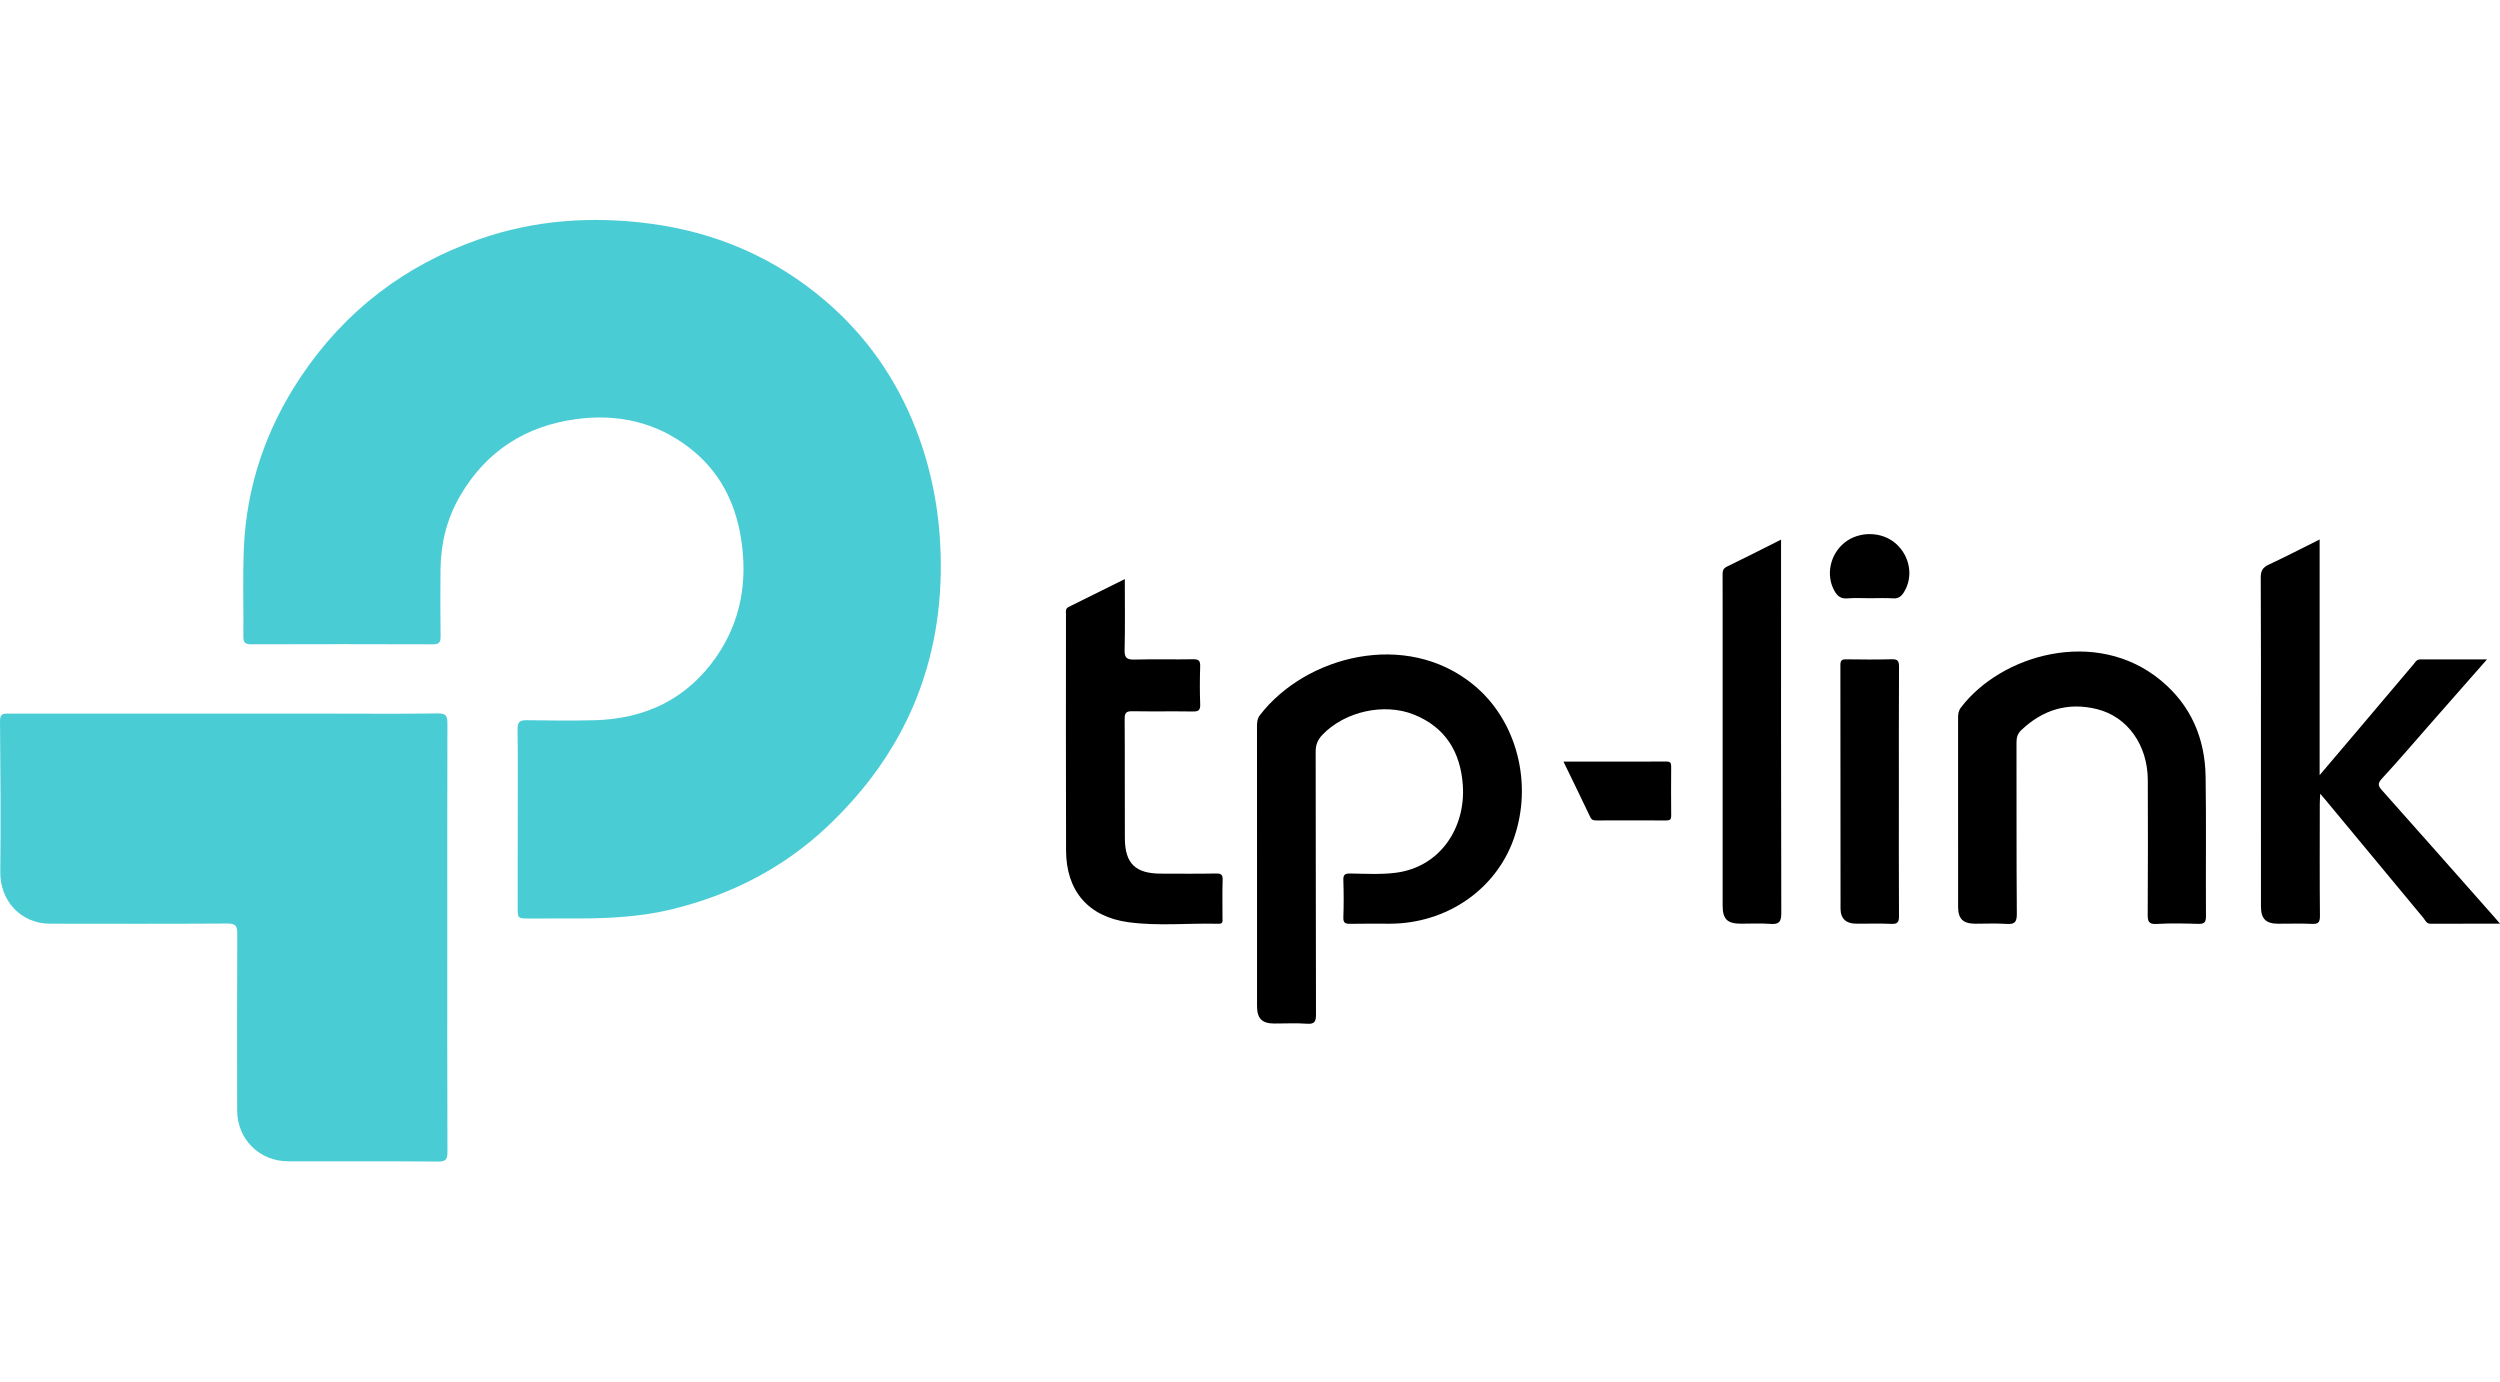
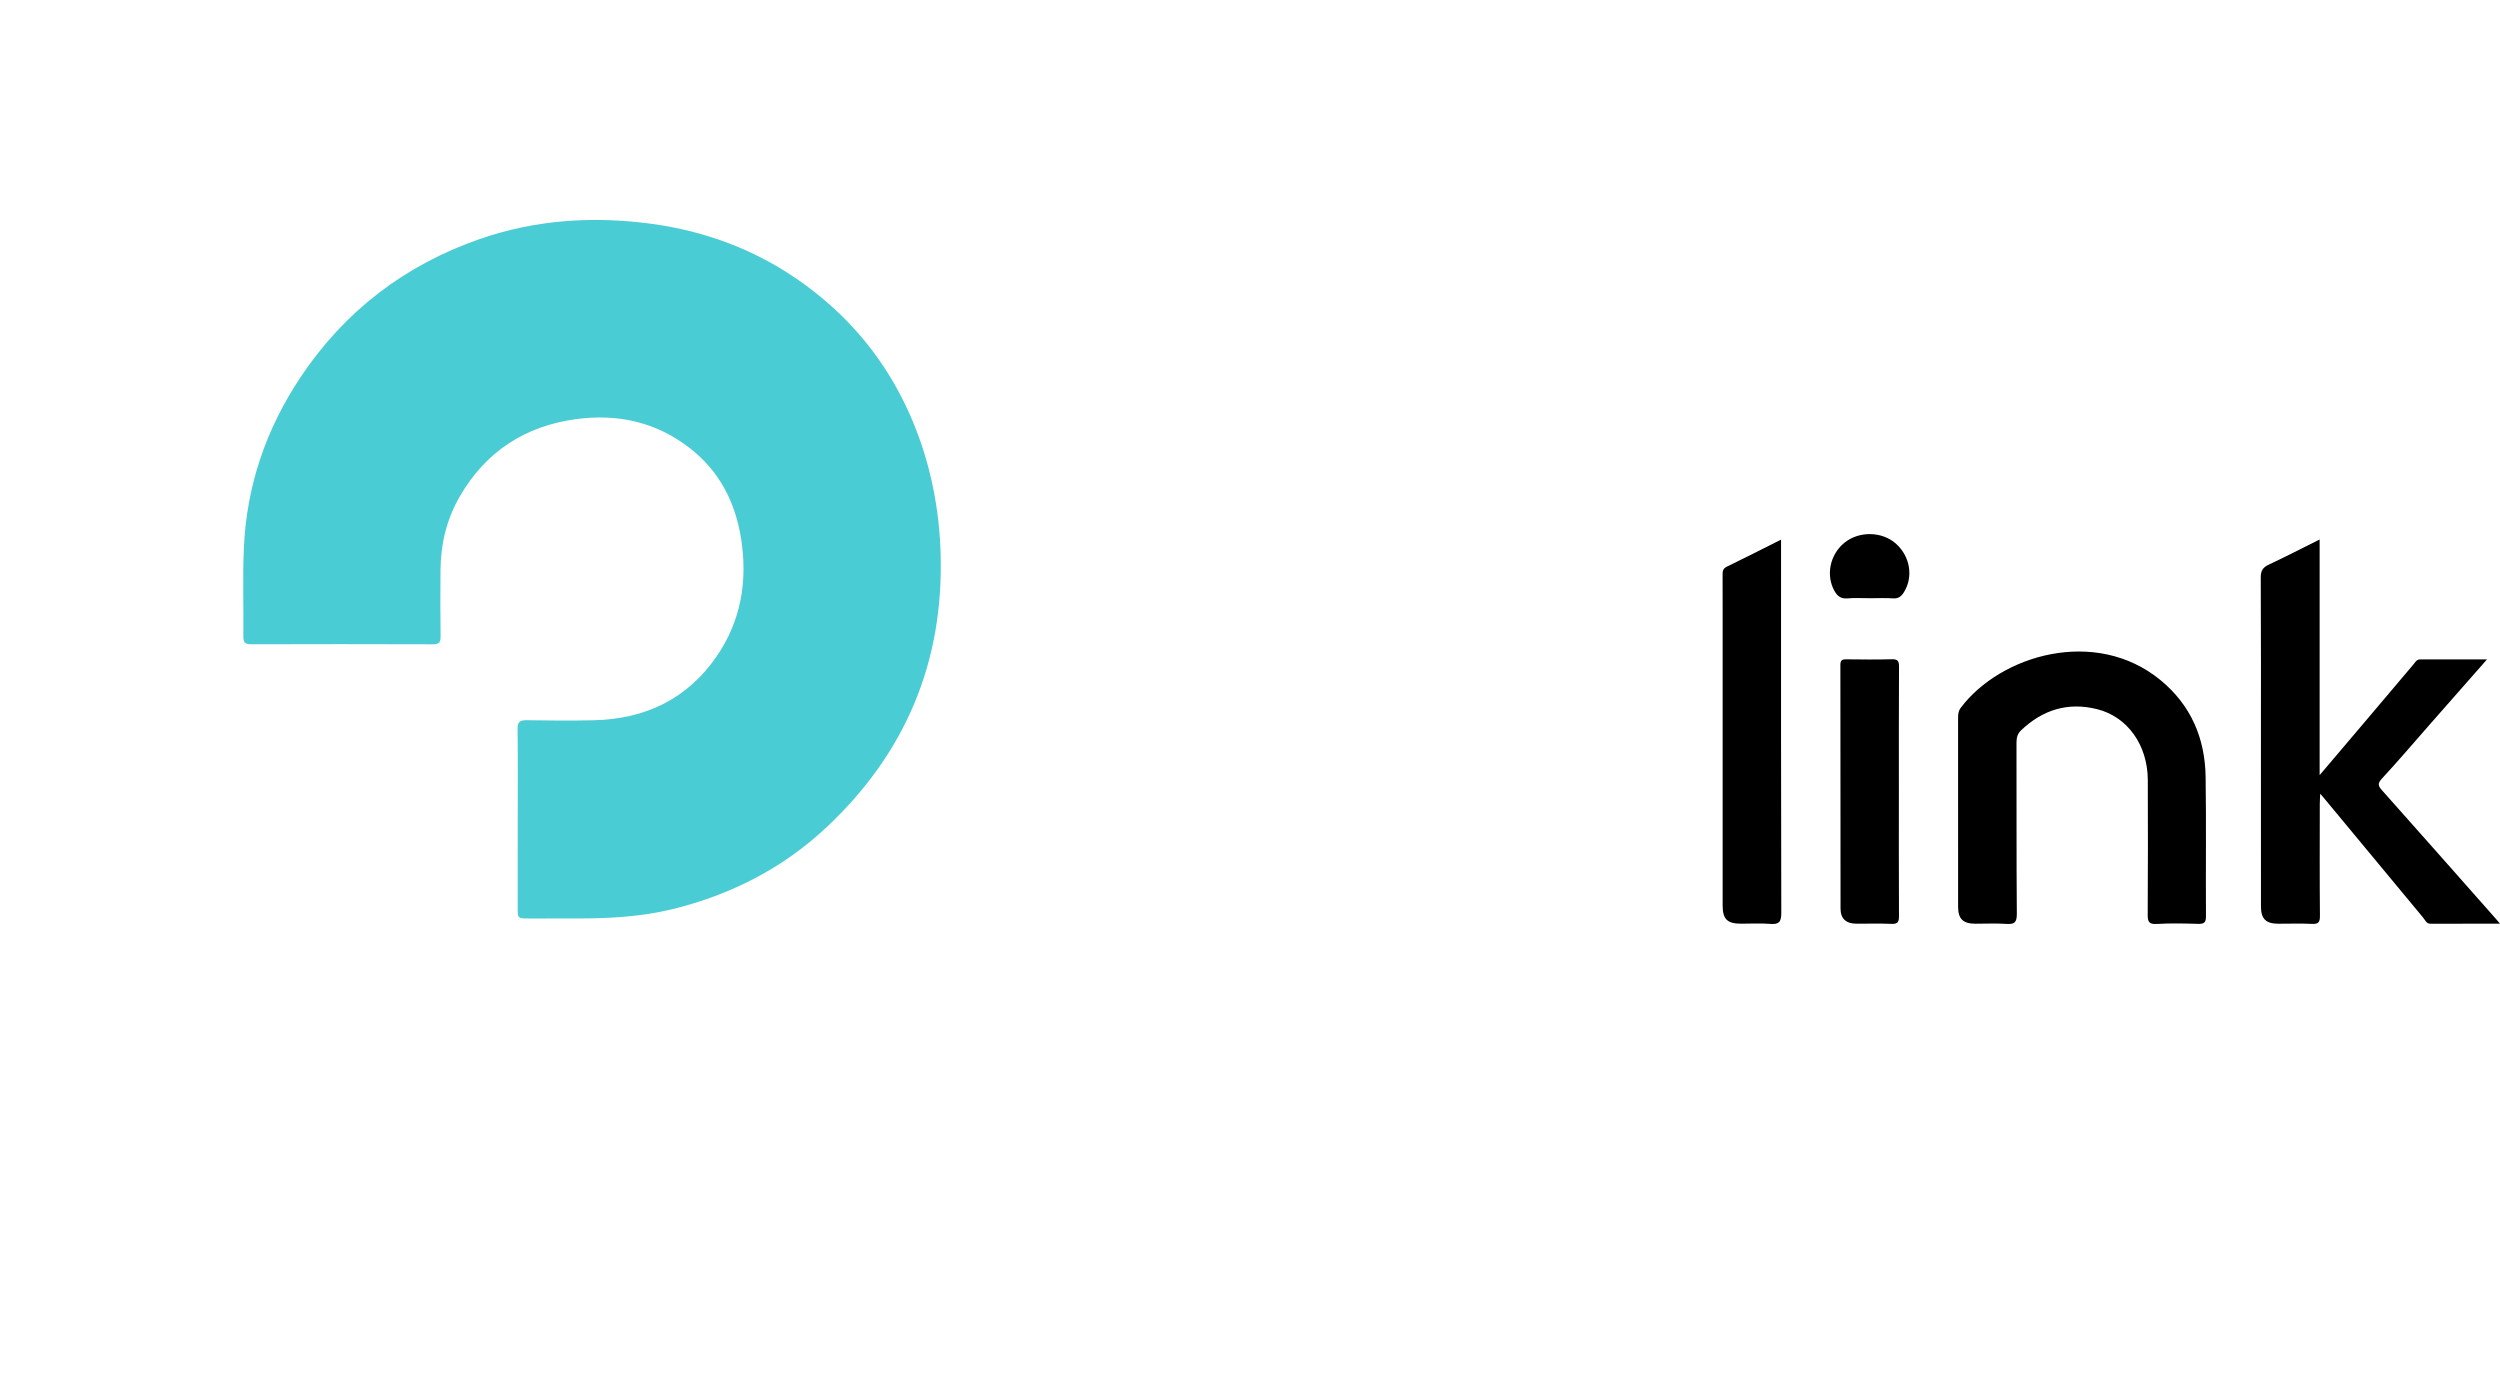
<svg xmlns="http://www.w3.org/2000/svg" xml:space="preserve" width="190px" height="105px" version="1.1" style="shape-rendering:geometricPrecision; text-rendering:geometricPrecision; image-rendering:optimizeQuality; fill-rule:evenodd; clip-rule:evenodd" viewBox="0 0 2118.59 1170.53">
  <defs>
    <style type="text/css">
   
    .fil2 {fill:none}
    .fil1 {fill:black}
    .fil0 {fill:#4ACCD5}
   
  </style>
  </defs>
  <g id="Capa_x0020_1">
    <g id="_1794494225648">
      <g id="_2735345963872">
        <g>
          <path class="fil0" d="M438.75 694.49c0,-25.54 0.2,-51.08 -0.14,-76.63 -0.1,-6.19 1.85,-7.77 7.79,-7.67 18.97,0.34 37.96,0.47 56.94,0.04 43.51,-1.01 79.18,-18.06 104.05,-54.28 20.58,-29.97 26.25,-63.69 20.66,-99.42 -4.87,-31.17 -18.46,-57.58 -43.67,-77.07 -28.39,-21.94 -61.03,-29.18 -96.09,-24.42 -43.17,5.83 -76.54,27.36 -98.56,65.36 -11.06,19.06 -16.18,39.92 -16.42,61.89 -0.2,18.99 -0.17,37.97 0.07,56.94 0.08,5.03 -1.41,6.67 -6.57,6.65 -51.33,-0.17 -102.67,-0.17 -153.99,-0.02 -5.12,0.02 -6.65,-1.54 -6.59,-6.66 0.28,-24.82 -0.63,-49.66 0.41,-74.43 2.2,-52.85 18.77,-101.35 48.05,-145.23 37.3,-55.91 88.09,-94.86 151.51,-116.98 47.22,-16.46 95.75,-19.68 145.17,-13.13 55.8,7.42 105.44,28.93 148.17,65.46 34.51,29.5 59.95,65.87 76.47,108.23 13.26,33.97 19.99,69.19 21.11,105.77 2.76,92.09 -29.85,169.3 -96.66,232.02 -37.18,34.9 -81.47,57.4 -130.95,69.48 -25.86,6.31 -52.3,7.74 -78.83,7.83 -14.1,0.06 -28.21,0.03 -42.33,0.02 -9.63,-0.02 -9.63,-0.03 -9.63,-9.3 0.03,-24.81 0.03,-49.63 0.03,-74.45l0 0z" />
-           <path class="fil0" d="M379.05 794.18c0,60.6 -0.08,121.19 0.13,181.77 0.03,6.14 -1.14,8.32 -7.9,8.27 -42.33,-0.35 -84.67,-0.14 -127.02,-0.22 -24.56,-0.04 -43.25,-18.78 -43.29,-43.3 -0.05,-49.87 -0.15,-99.76 0.09,-149.65 0.04,-6.47 -1.37,-8.6 -8.29,-8.55 -50.13,0.32 -100.26,0.19 -150.39,0.13 -24.72,-0.04 -42.42,-19.34 -42.13,-43.92 0.49,-42.57 0.18,-85.15 -0.24,-127.73 -0.05,-6.47 2.85,-6.42 7.46,-6.4 91.98,0.06 183.97,0.04 275.94,0.04 29.2,0 58.42,0.29 87.6,-0.18 7.21,-0.13 8.17,2.49 8.15,8.71 -0.19,60.33 -0.11,120.69 -0.11,181.03l0 0z" />
        </g>
        <g>
-           <path class="fil1" d="M1065.25 733.55c0.01,-39.41 0.03,-78.82 -0.03,-118.22 0,-3.45 0.27,-6.55 2.56,-9.53 38.38,-49.84 123.45,-72.65 180.94,-25.6 36.63,29.99 50.68,83.58 34.04,130.62 -15.26,43.1 -57.07,71.72 -104.93,71.83 -11.19,0.02 -22.39,-0.17 -33.58,0.09 -4.26,0.1 -6.01,-0.79 -5.84,-5.54 0.37,-10.45 0.34,-20.93 0,-31.37 -0.15,-4.47 1.05,-5.79 5.61,-5.73 12.87,0.18 25.91,0.99 38.61,-0.6 37.97,-4.77 59.48,-38.32 57.02,-74.18 -1.91,-27.87 -14.54,-49.09 -41.45,-59.89 -25.36,-10.18 -58.7,-2.59 -77.52,17.12 -3.89,4.07 -5.75,8.32 -5.74,14.21 0.19,74.18 0.04,148.38 0.27,222.56 0.02,6.17 -1,8.58 -7.77,8.08 -9.19,-0.68 -18.48,-0.13 -27.72,-0.17 -10.26,-0.04 -14.46,-4.3 -14.46,-14.73 -0.04,-39.65 -0.02,-79.31 -0.01,-118.95l0 0z" />
          <path class="fil1" d="M1965.74 457.03c0,66.6 0,132.15 0,199.71 11.26,-13.27 21.37,-25.16 31.45,-37.06 16.02,-18.94 32,-37.9 48.07,-56.8 1.5,-1.78 2.65,-4.2 5.57,-4.2 18.37,0.01 36.73,0.01 56.71,0.01 -17.08,19.43 -33.05,37.59 -49.02,55.76 -13.33,15.17 -26.42,30.55 -40.11,45.36 -3.9,4.23 -2.94,6.26 0.3,9.9 32.2,36.13 64.21,72.42 96.27,108.67 0.92,1.05 1.8,2.12 3.61,4.25 -20.45,0 -39.77,0 -59.07,0.02 -3.31,0 -4.24,-2.95 -5.86,-4.9 -27.98,-33.66 -55.89,-67.38 -83.84,-101.08 -0.89,-1.07 -1.81,-2.12 -3.59,-4.19 -0.16,3.63 -0.37,6.15 -0.37,8.66 -0.02,31.63 -0.17,63.27 0.13,94.9 0.06,5.61 -1.54,7.02 -6.92,6.75 -9.48,-0.45 -18.98,-0.1 -28.47,-0.13 -10.36,-0.03 -14.58,-4.12 -14.59,-14.56 -0.05,-44.05 -0.03,-88.08 -0.03,-132.13 0,-48.91 0.14,-97.82 -0.15,-146.72 -0.03,-5.81 1.81,-8.59 6.91,-10.96 14.23,-6.65 28.18,-13.88 43,-21.26z" />
          <path class="fil1" d="M1659.36 687.92c0,-26.51 0.01,-53.05 -0.01,-79.56 0,-3.16 0.19,-5.96 2.34,-8.8 33.81,-44.74 114.36,-68.53 169.35,-23.21 25.67,21.16 37.61,49.19 38.08,81.9 0.6,39.42 0.04,78.83 0.29,118.25 0.03,5.4 -1.83,6.38 -6.67,6.27 -11.67,-0.33 -23.39,-0.65 -35.01,0.09 -7.01,0.42 -7.73,-2.28 -7.69,-8.21 0.23,-37.94 0.23,-75.9 0.08,-113.86 -0.12,-29.38 -17.03,-53.46 -42.92,-59.95 -24.54,-6.17 -46.08,0.39 -64.4,17.86 -3.06,2.93 -3.95,6.21 -3.95,10.35 0.12,48.42 -0.11,96.85 0.28,145.26 0.05,7.36 -2.11,8.97 -8.89,8.5 -8.71,-0.61 -17.51,-0.14 -26.26,-0.16 -10.49,-0.04 -14.59,-4.08 -14.61,-14.43 -0.02,-26.77 -0.01,-53.53 -0.01,-80.3z" />
-           <path class="fil1" d="M953.2 490.6c0,20.64 0.32,40.28 -0.17,59.93 -0.19,6.84 1.88,8.48 8.46,8.28 16.54,-0.48 33.09,0.05 49.63,-0.27 4.94,-0.09 6.1,1.47 5.95,6.15 -0.34,10.7 -0.38,21.43 0.02,32.1 0.19,5.03 -1.58,6.07 -6.21,6.01 -17.02,-0.24 -34.06,0.06 -51.08,-0.2 -4.81,-0.08 -6.77,0.83 -6.73,6.26 0.25,33.81 0,67.63 0.18,101.45 0.12,21.39 9.01,29.87 30.55,29.9 15.56,0.03 31.14,0.2 46.7,-0.11 4.55,-0.09 5.76,1.14 5.6,5.63 -0.34,10.7 -0.09,21.42 -0.12,32.11 -0.01,2.31 0.78,4.97 -3.32,4.86 -25.52,-0.68 -51.19,2.13 -76.52,-1.34 -34.01,-4.66 -52.61,-26.59 -52.72,-60.73 -0.24,-66.66 -0.08,-133.33 -0.07,-199.99 0,-2.35 -0.7,-4.97 2.16,-6.38 15.6,-7.74 31.2,-15.48 47.69,-23.66z" />
          <path class="fil1" d="M1509.33 457.16c0,3.59 0,6.02 0,8.43 0,102.67 -0.1,205.35 0.2,308.02 0.03,7.85 -2.22,9.77 -9.57,9.18 -8.22,-0.64 -16.52,-0.13 -24.81,-0.16 -11.39,-0.04 -15.31,-3.92 -15.32,-15.31 0,-83.21 0,-166.42 0,-249.63 0,-10.22 0.05,-20.44 -0.04,-30.66 -0.03,-3.06 0.23,-5.34 3.63,-6.97 15.04,-7.27 29.92,-14.88 45.91,-22.9z" />
          <path class="fil1" d="M1609.17 671.18c0,35.02 -0.1,70.02 0.1,105.03 0.03,4.94 -1.04,6.81 -6.34,6.57 -9.95,-0.44 -19.93,-0.08 -29.89,-0.15 -8.67,-0.06 -13.3,-4.3 -13.3,-12.78 -0.09,-68.8 -0.03,-137.6 -0.13,-206.39 -0.02,-3.9 1.22,-4.93 4.96,-4.86 12.88,0.18 25.77,0.27 38.66,-0.06 4.87,-0.13 6.08,1.39 6.06,6.17 -0.2,35.5 -0.12,70.98 -0.12,106.47z" />
-           <path class="fil1" d="M1324.94 645.29c29.95,0 58.62,0.05 87.3,-0.07 3.37,-0.01 3.99,1.4 3.98,4.34 -0.11,13.85 -0.13,27.72 0.01,41.58 0.04,3.31 -1.28,4.03 -4.28,4.01 -19.7,-0.09 -39.41,-0.06 -59.09,-0.01 -2.35,0.01 -3.99,-0.29 -5.18,-2.79 -7.26,-15.32 -14.72,-30.52 -22.74,-47.06z" />
          <path class="fil1" d="M1584.56 506.82c-6.32,0 -12.7,-0.43 -18.98,0.14 -5.47,0.48 -8.48,-1.87 -10.96,-6.27 -7.46,-13.22 -3.95,-30.73 8.32,-40.81 12.37,-10.13 31.93,-9.82 43.74,0.7 12.03,10.72 14.88,28 6.87,41 -2.17,3.56 -4.65,5.69 -9.29,5.36 -6.55,-0.46 -13.13,-0.1 -19.7,-0.12z" />
        </g>
      </g>
    </g>
    <rect class="fil2" x="0.11" y="-0.01" width="2118.12" height="1170.53" />
  </g>
</svg>